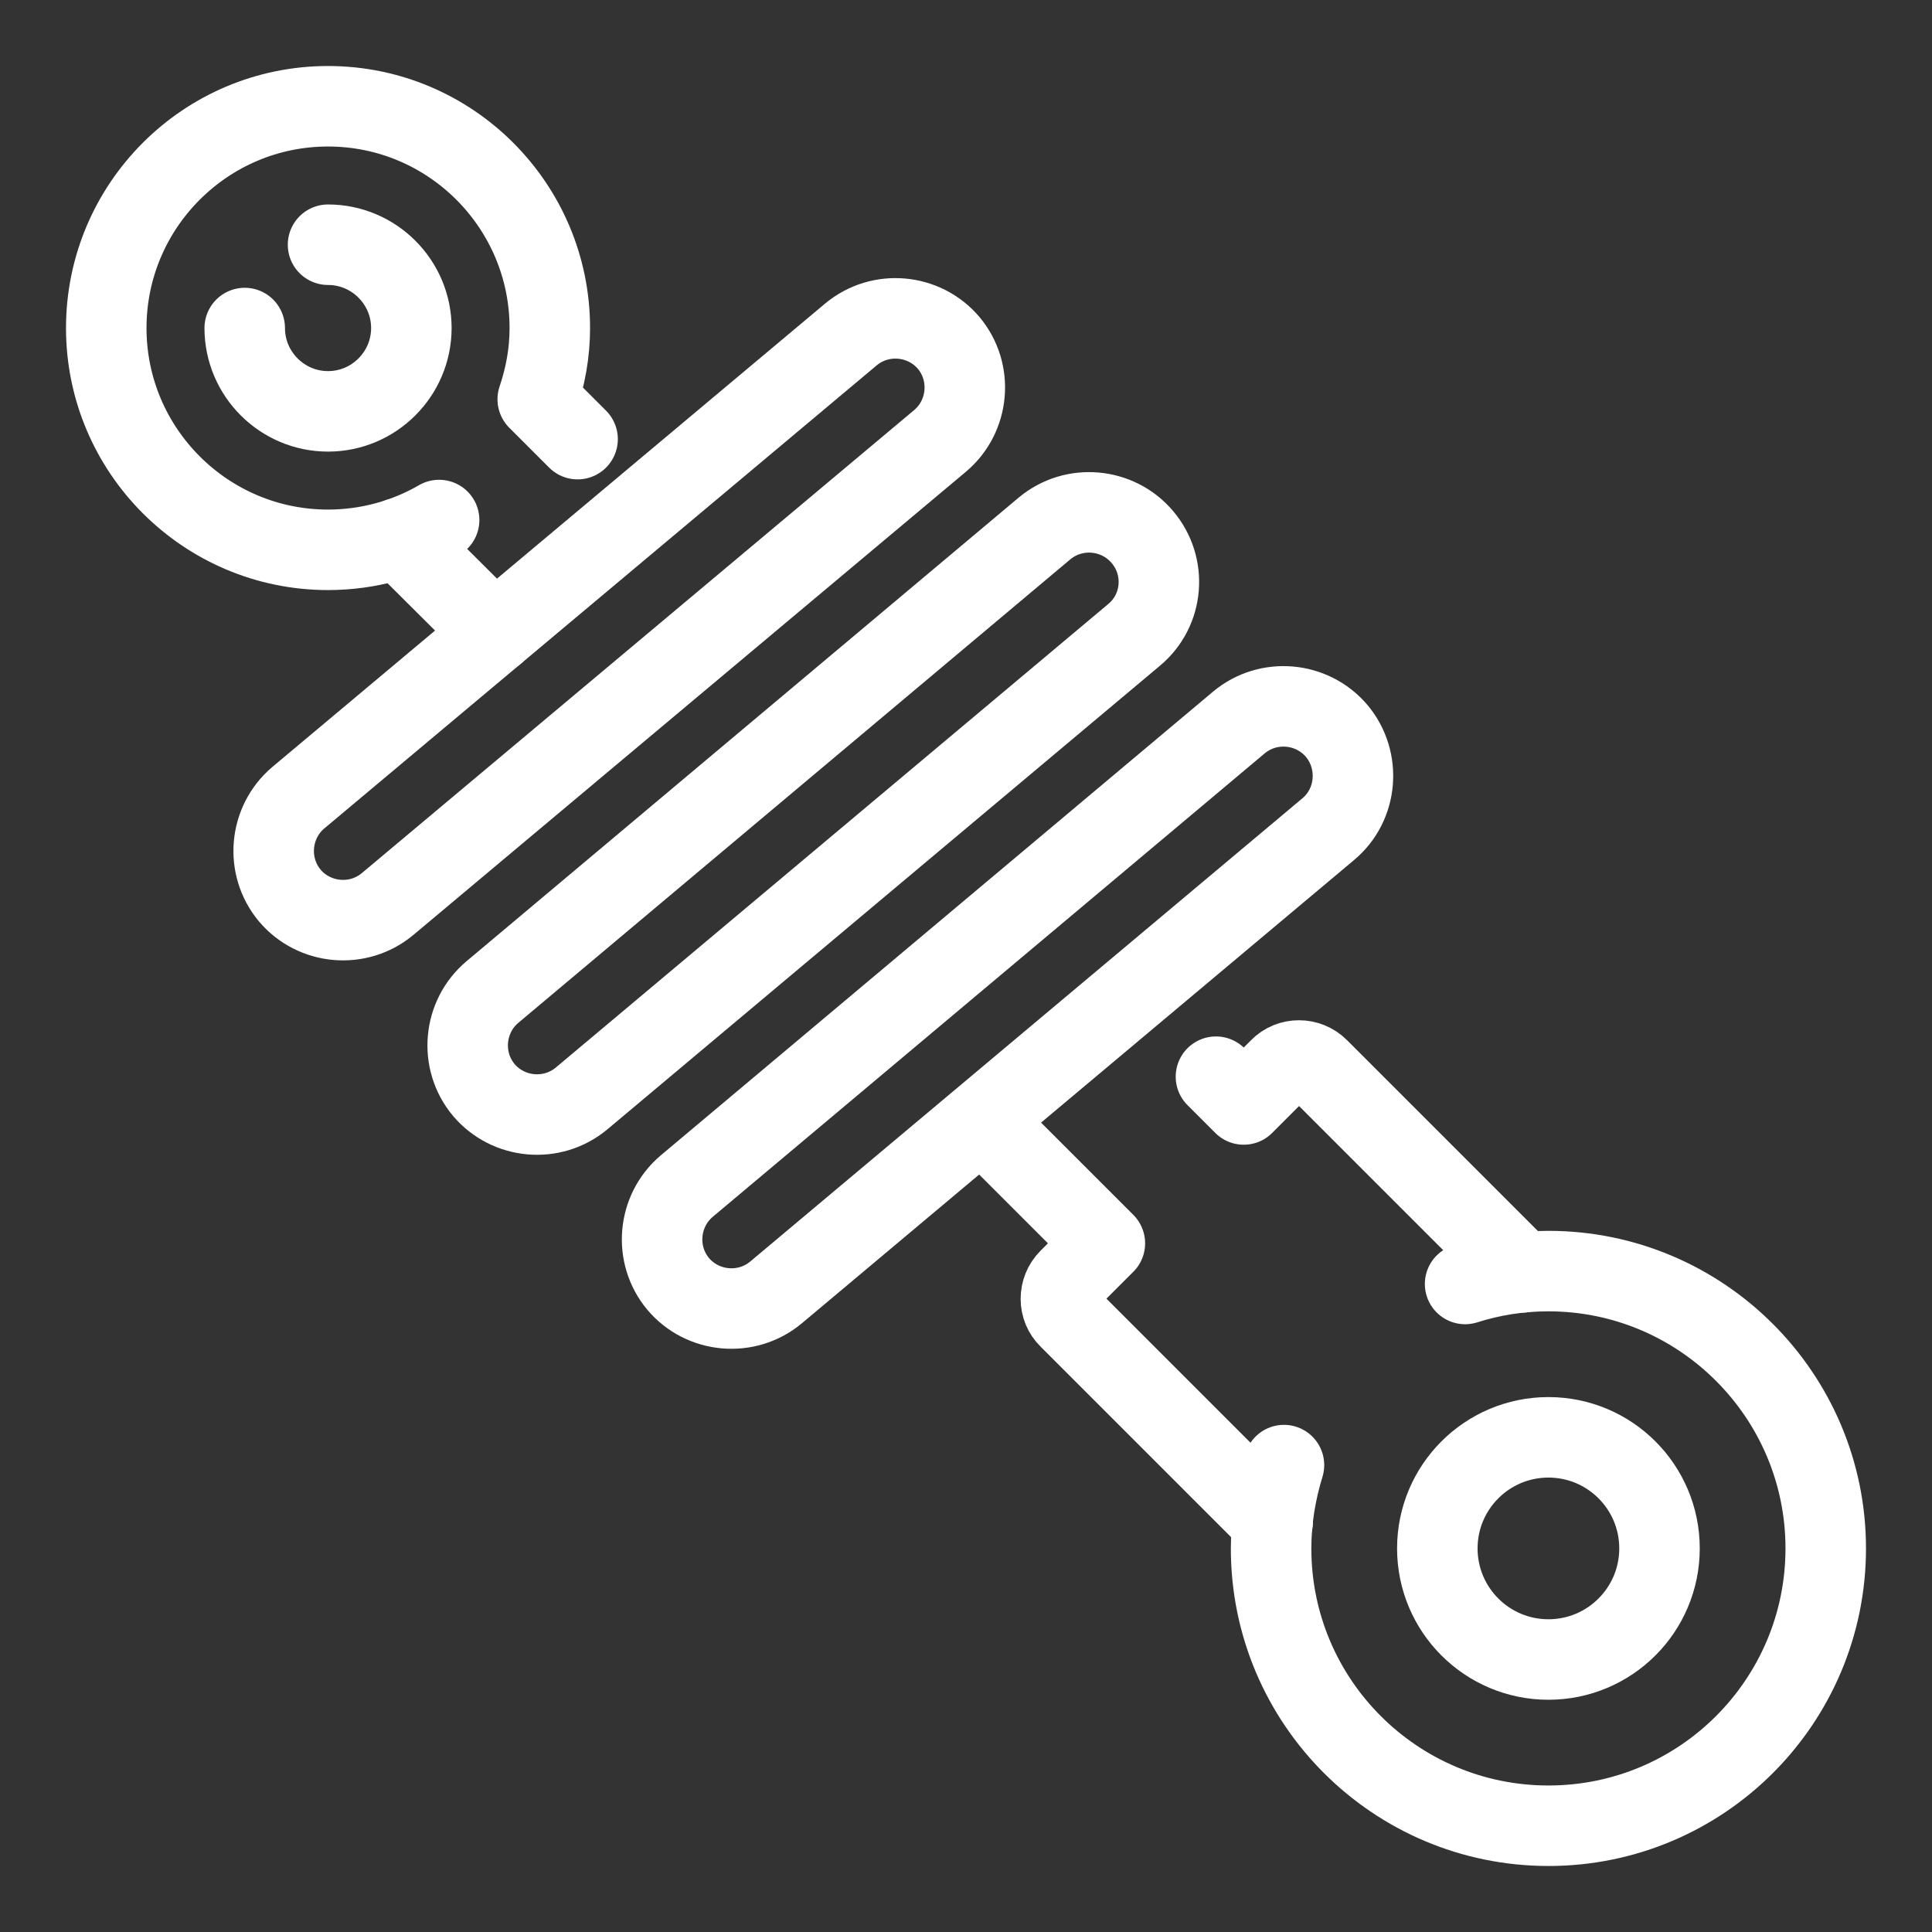
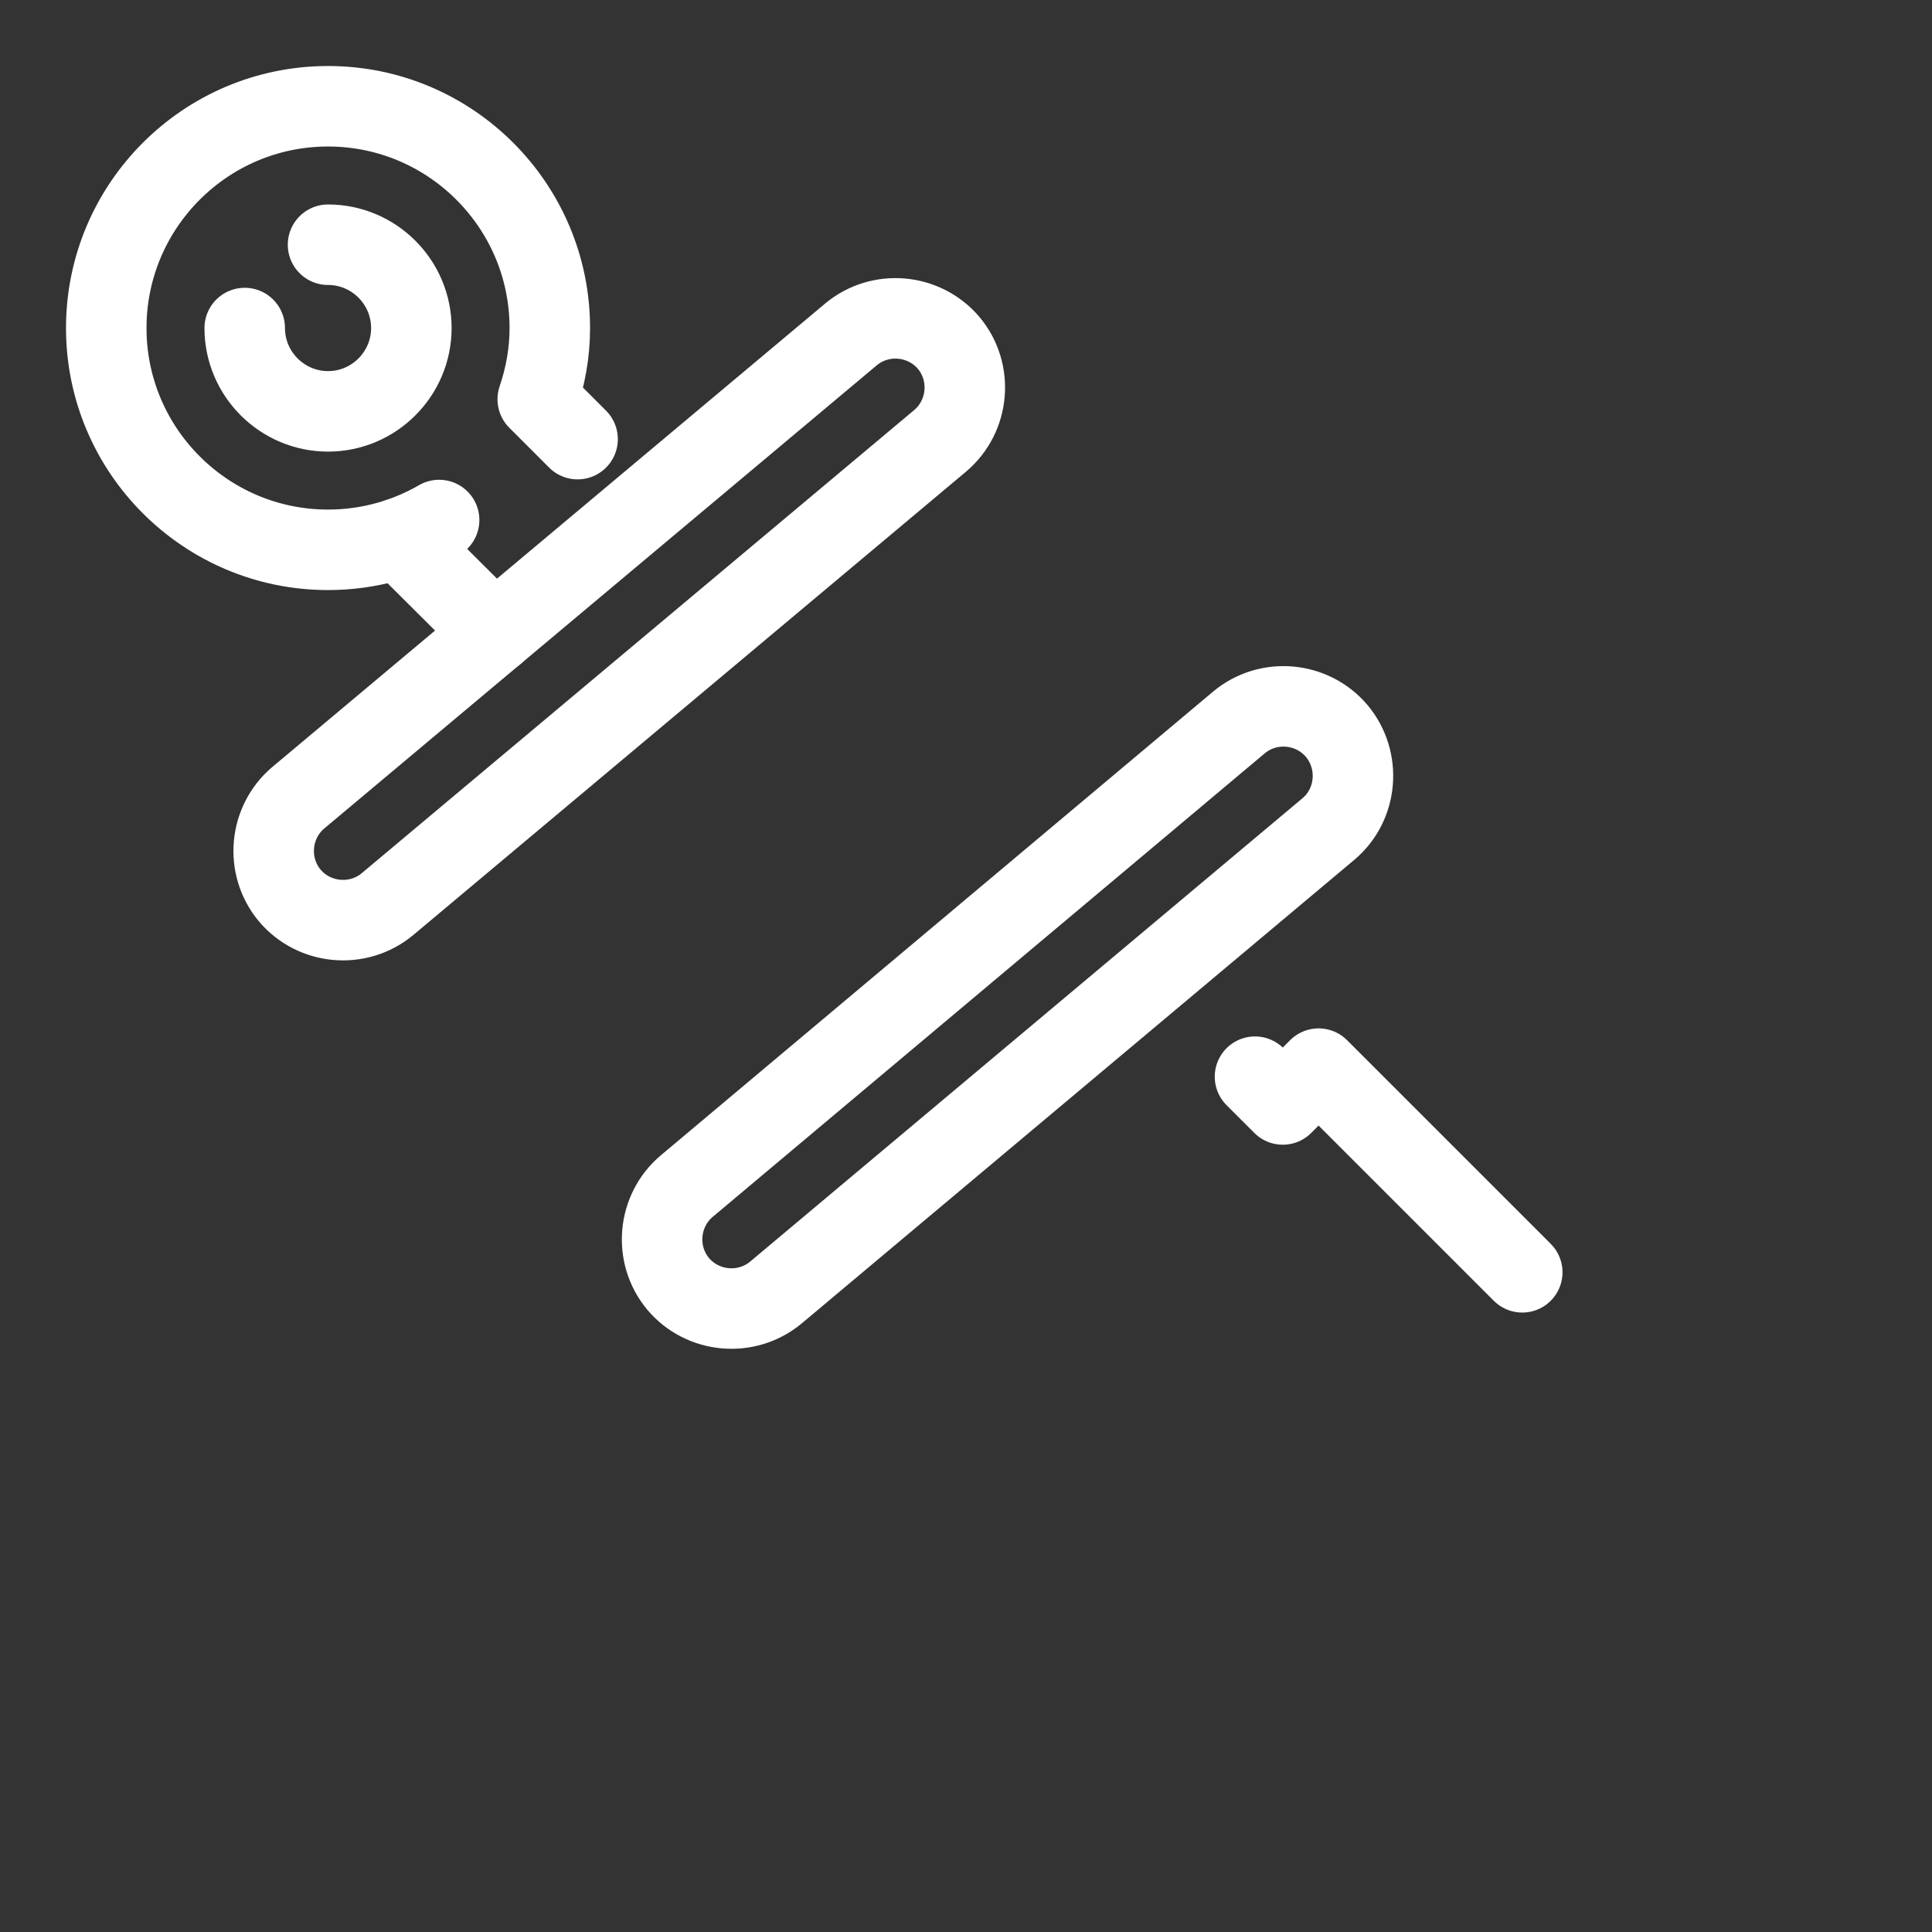
<svg xmlns="http://www.w3.org/2000/svg" version="1.1" id="Layer_1" x="0px" y="0px" viewBox="0 0 48 48" style="enable-background:new 0 0 48 48;" xml:space="preserve">
  <rect x="0" y="0" width="48" height="48" fill="#333333" stroke="none" />
  <style type="text/css">
	.st0{fill:none;stroke:#FFFFFF;stroke-width:2;stroke-linecap:round;stroke-linejoin:round;stroke-miterlimit:10;}
</style>
  <g id="shock_absorber-damper">
    <g>
      <path class="st0" d="M33,20.6L19.28,32.11c-0.73,0.61-1.82,0.51-2.43-0.21l0,0c-0.61-0.73-0.51-1.82,0.21-2.43l13.72-11.52    c0.73-0.61,1.82-0.51,2.43,0.21l0,0C33.82,18.89,33.73,19.99,33,20.6z" />
-       <path class="st0" d="M28.18,15.77L14.45,27.29c-0.73,0.61-1.82,0.51-2.43-0.21l0,0c-0.61-0.73-0.51-1.82,0.21-2.43l13.72-11.52    c0.73-0.61,1.82-0.51,2.43,0.21l0,0C29,14.07,28.91,15.16,28.18,15.77z" />
      <path class="st0" d="M23.36,10.95L9.63,22.46c-0.73,0.61-1.82,0.51-2.43-0.21l0,0c-0.61-0.73-0.51-1.82,0.21-2.43L21.14,8.31    c0.73-0.61,1.82-0.51,2.43,0.21l0,0C24.18,9.25,24.08,10.34,23.36,10.95z" />
    </g>
    <g>
-       <circle class="st0" cx="38.47" cy="38.47" r="2.76" />
-       <path class="st0" d="M37.82,31.61l-5.06-5.06c-0.27-0.27-0.71-0.27-0.97,0l-0.89,0.89l-0.69-0.69" />
-       <path class="st0" d="M24.69,28.13l2.76,2.76l-0.89,0.89c-0.27,0.27-0.27,0.71,0,0.97l5.06,5.06" />
+       <path class="st0" d="M37.82,31.61l-5.06-5.06l-0.89,0.89l-0.69-0.69" />
      <path class="st0" d="M8.15,6.08c1.14,0,2.07,0.93,2.07,2.07s-0.93,2.07-2.07,2.07c-1.14,0-2.07-0.93-2.07-2.07" />
      <line class="st0" x1="12.29" y1="15.73" x2="9.92" y2="13.37" />
-       <path class="st0" d="M31.9,36.4c-0.2,0.65-0.32,1.35-0.32,2.07c0,3.81,3.09,6.89,6.89,6.89c3.81,0,6.89-3.09,6.89-6.89    s-3.09-6.89-6.89-6.89c-0.72,0-1.41,0.11-2.07,0.32" />
      <g>
        <path class="st0" d="M14.35,10.91l-0.99-0.99c0.19-0.56,0.3-1.15,0.3-1.77c0-3.04-2.47-5.51-5.51-5.51     c-3.04,0-5.51,2.47-5.51,5.51s2.47,5.51,5.51,5.51c1,0,1.95-0.27,2.76-0.74" />
      </g>
    </g>
  </g>
</svg>